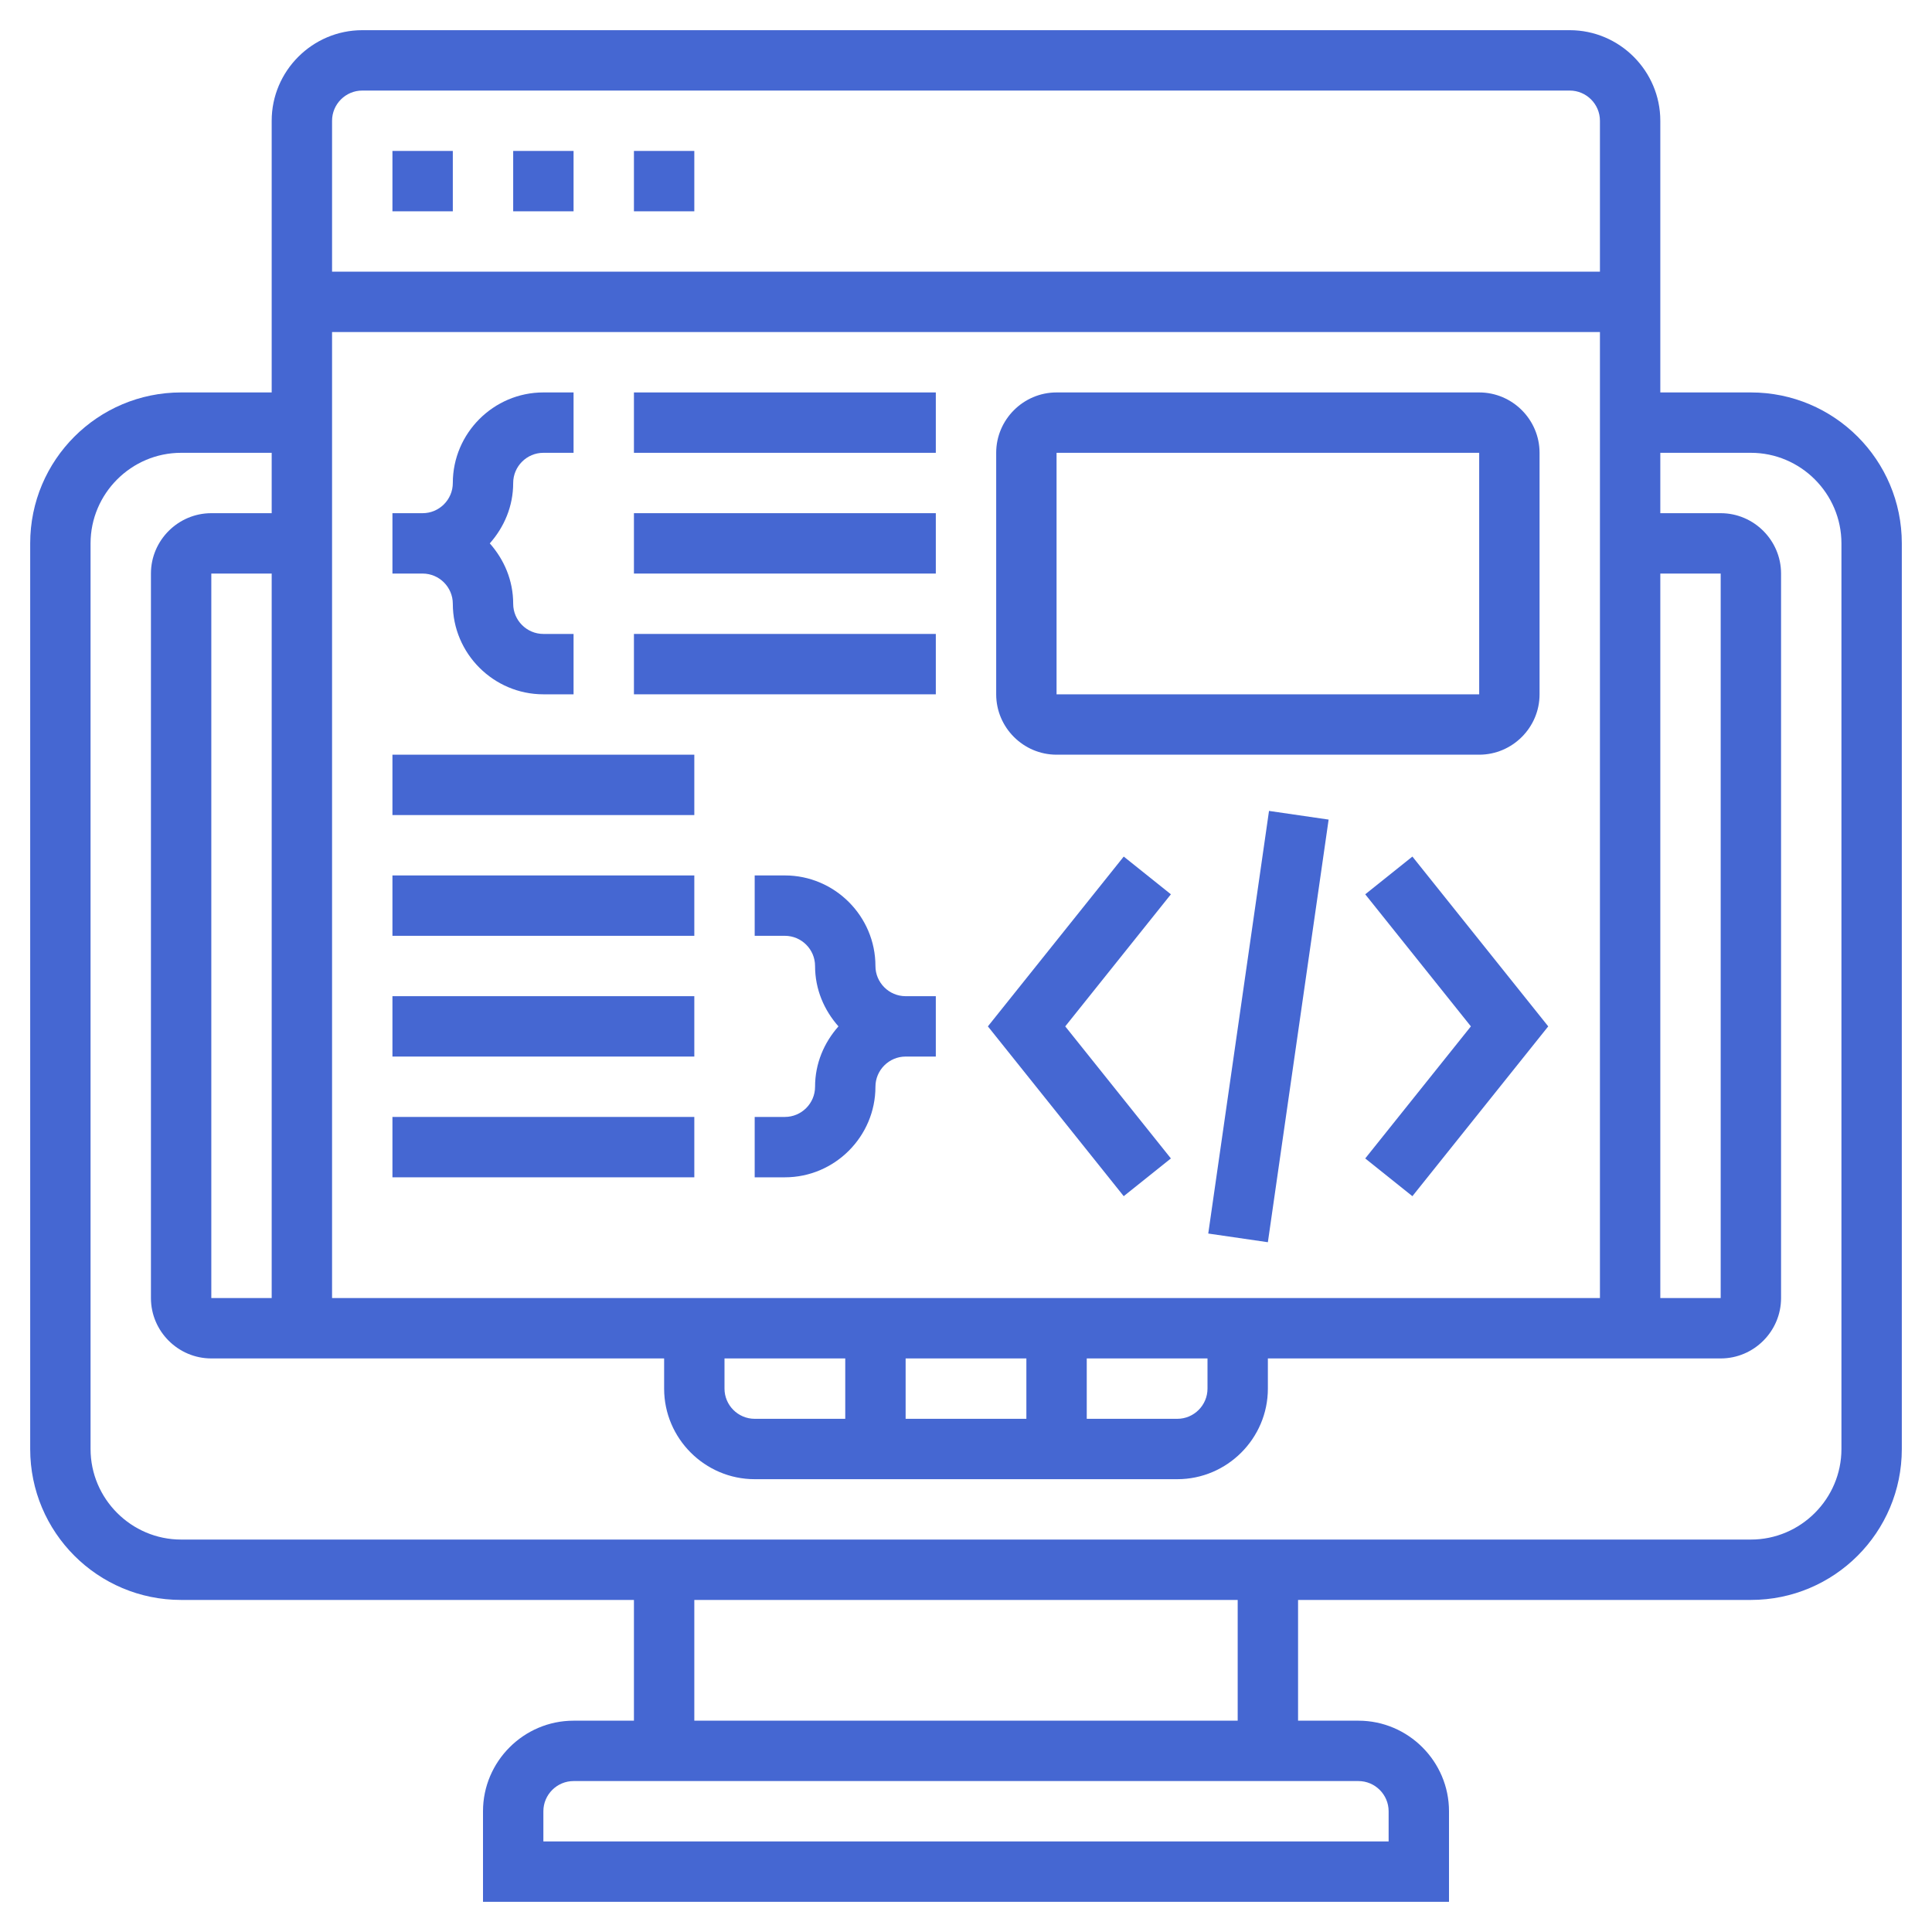
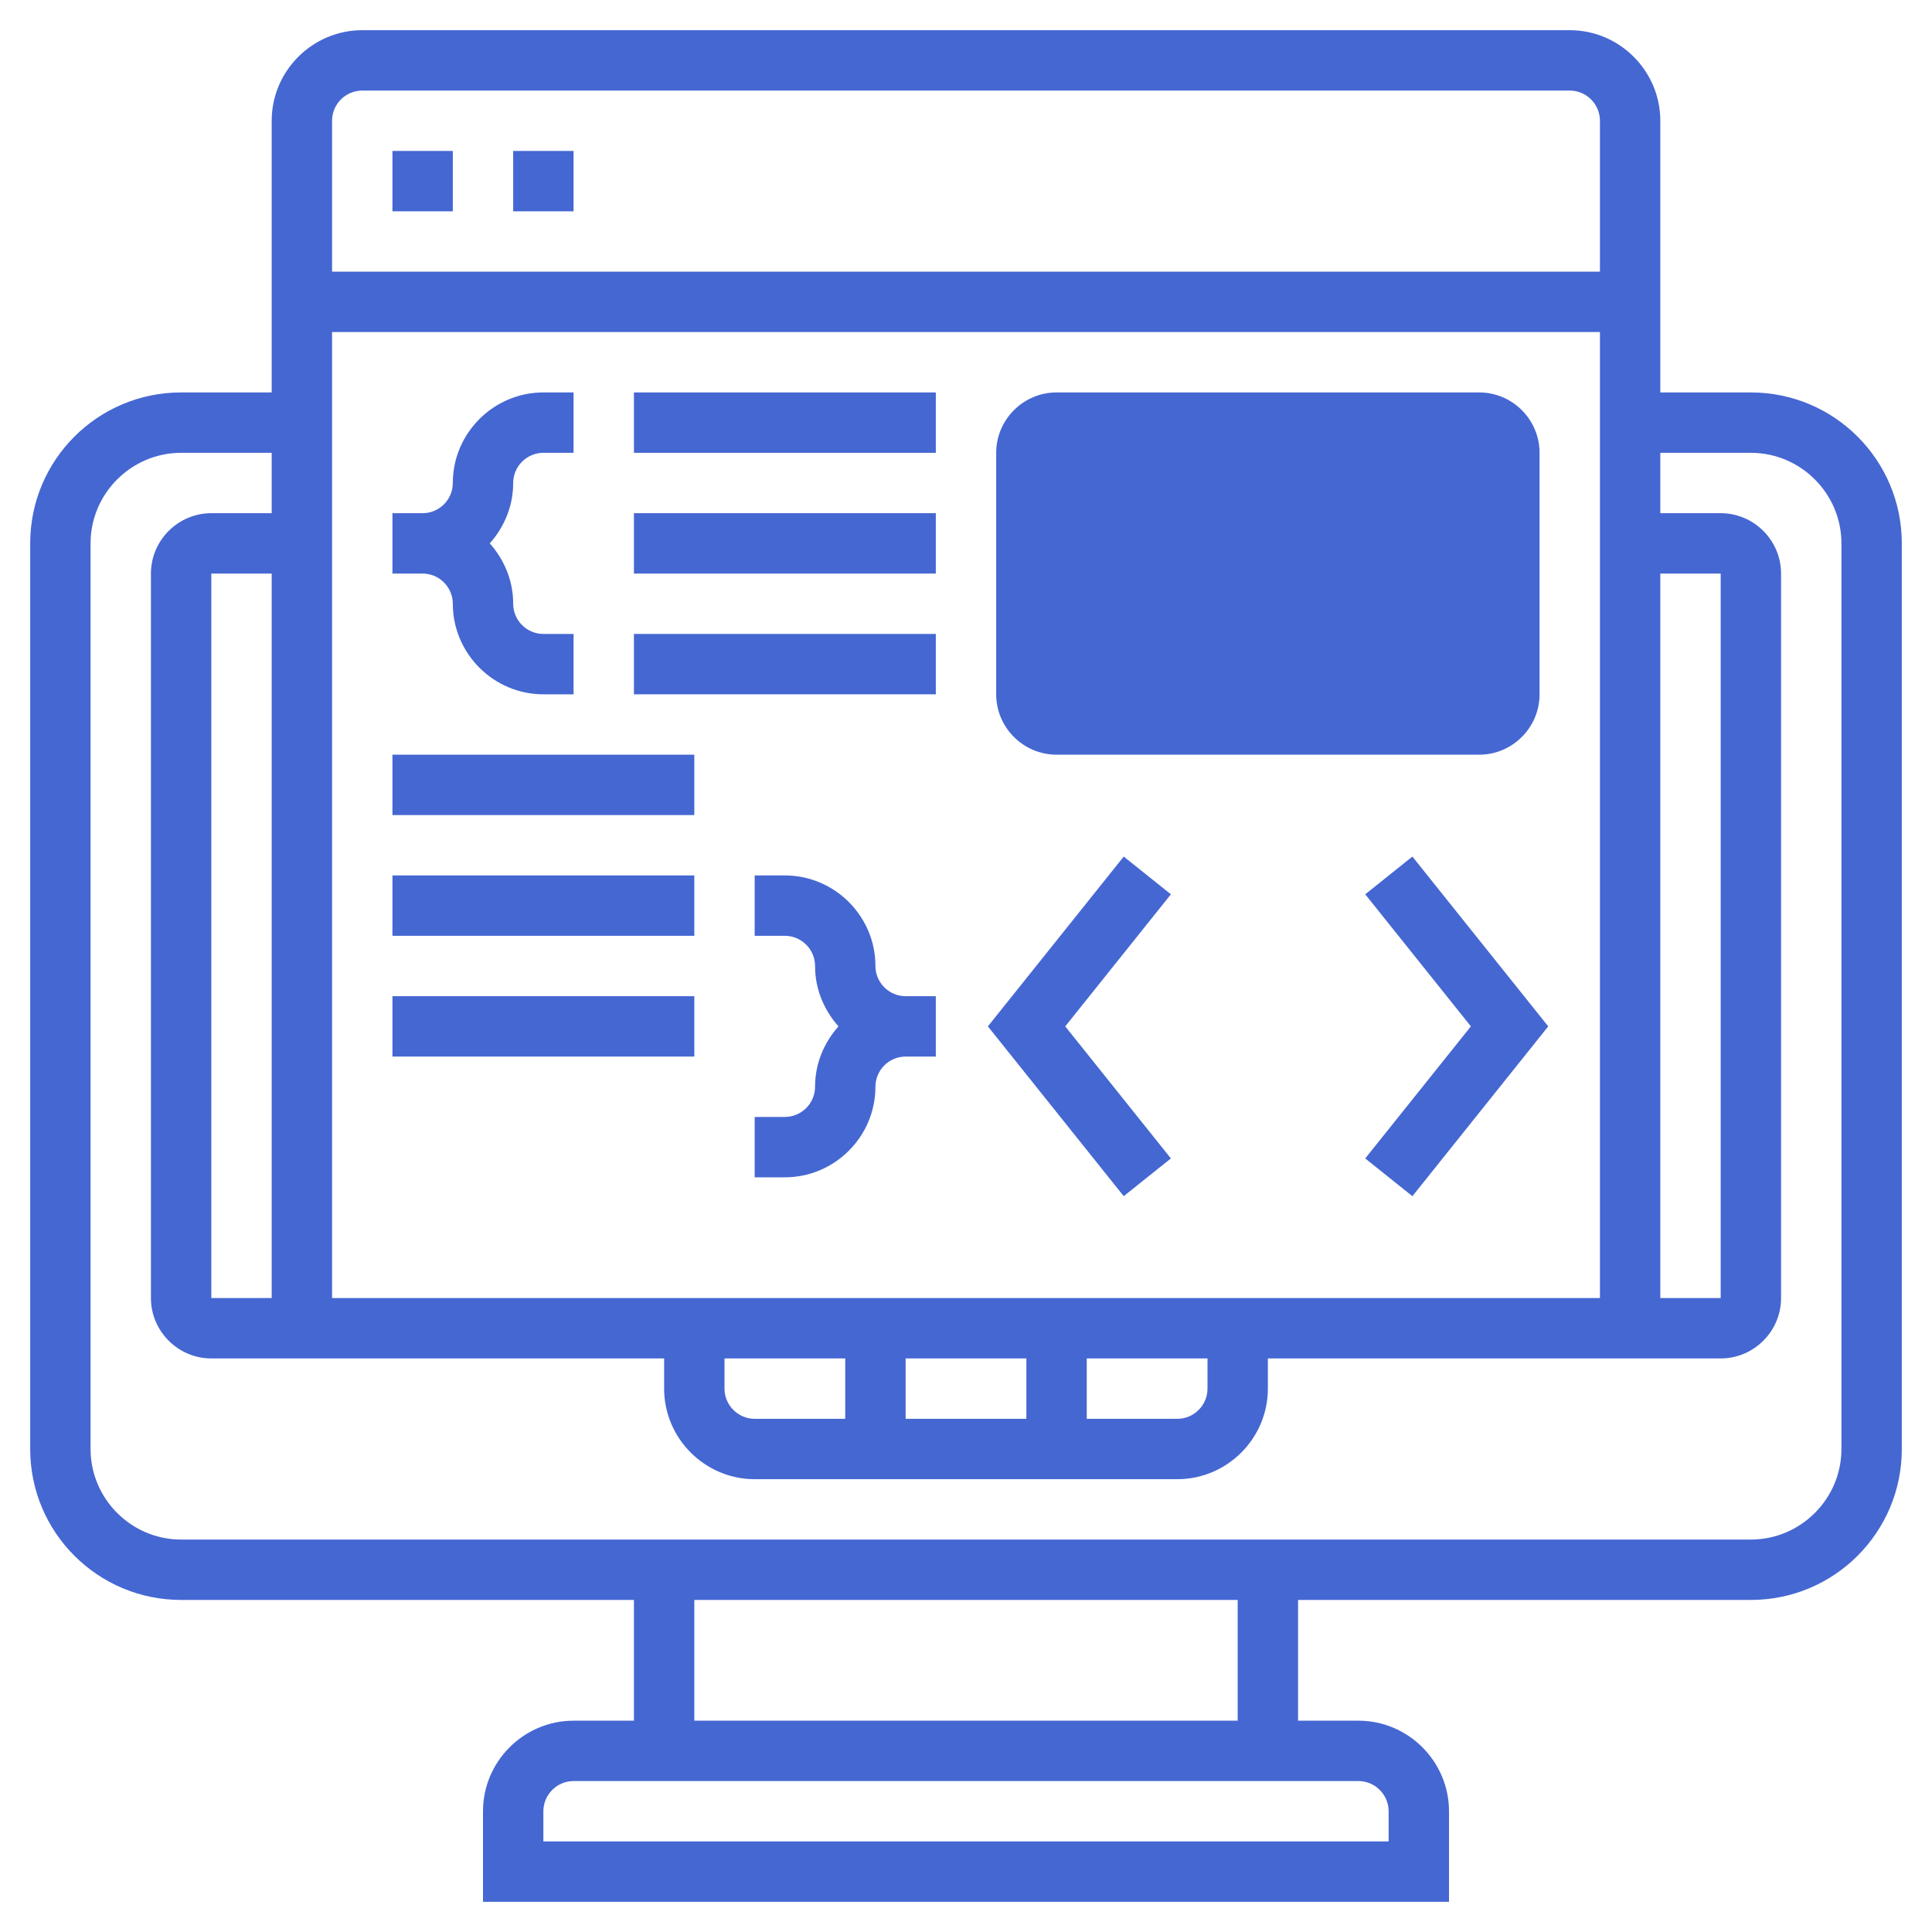
<svg xmlns="http://www.w3.org/2000/svg" version="1.1" id="Layer_5" x="0px" y="0px" viewBox="0 0 512 512" style="enable-background:new 0 0 512 512;" xml:space="preserve">
  <style type="text/css">
	.st0{fill:#4567D2;}
</style>
  <g>
    <path class="st0" d="M104,40h16v16h-16V40z" />
-     <path class="st0" d="M168,40h16v16h-16V40z" />
    <path class="st0" d="M136,40h16v16h-16V40z" />
    <path class="st0" d="M464,104h-24V32c0-13.2-10.8-24-24-24H96C82.8,8,72,18.8,72,32v72H48c-22.1,0-40,17.9-40,40v240   c0,22.1,17.9,40,40,40h120v32h-16c-13.2,0-24,10.8-24,24v24h256v-24c0-13.2-10.8-24-24-24h-16v-32h120c22.1,0,40-17.9,40-40V144   C504,121.9,486.1,104,464,104z M440,152h16v192h-16V152z M88,32c0-4.4,3.6-8,8-8h320c4.4,0,8,3.6,8,8v40H88V32z M88,88h336v256H88   V88z M320,360v8c0,4.4-3.6,8-8,8h-24v-16H320z M272,360v16h-32v-16H272z M224,360v16h-24c-4.4,0-8-3.6-8-8v-8H224z M360,472   c4.4,0,8,3.6,8,8v8H144v-8c0-4.4,3.6-8,8-8H360z M184,456v-32h144v32H184z M488,384c0,13.2-10.8,24-24,24H48c-13.2,0-24-10.8-24-24   V144c0-13.2,10.8-24,24-24h24v16H56c-8.8,0-16,7.2-16,16v192c0,8.8,7.2,16,16,16h120v8c0,13.2,10.8,24,24,24h112   c13.2,0,24-10.8,24-24v-8h120c8.8,0,16-7.2,16-16V152c0-8.8-7.2-16-16-16h-16v-16h24c13.2,0,24,10.8,24,24V384z M72,152v192H56V152   H72z" />
    <path class="st0" d="M361.8,237l28,35l-28,35l12.5,10l36-45l-36-45L361.8,237z" />
    <path class="st0" d="M297.8,227l-36,45l36,45l12.5-10l-28-35l28-35L297.8,227z" />
-     <path class="st0" d="M320.2,326.9l16.1-112l15.8,2.3l-16.1,112L320.2,326.9z" />
    <path class="st0" d="M120,160c0,13.2,10.8,24,24,24h8v-16h-8c-4.4,0-8-3.6-8-8c0-6.2-2.4-11.7-6.2-16c3.8-4.3,6.2-9.8,6.2-16   c0-4.4,3.6-8,8-8h8v-16h-8c-13.2,0-24,10.8-24,24c0,4.4-3.6,8-8,8h-8v16h8C116.4,152,120,155.6,120,160z" />
    <path class="st0" d="M232,256c0-13.2-10.8-24-24-24h-8v16h8c4.4,0,8,3.6,8,8c0,6.2,2.4,11.7,6.2,16c-3.8,4.3-6.2,9.8-6.2,16   c0,4.4-3.6,8-8,8h-8v16h8c13.2,0,24-10.8,24-24c0-4.4,3.6-8,8-8h8v-16h-8C235.6,264,232,260.4,232,256z" />
-     <path class="st0" d="M104,296h80v16h-80V296z" />
    <path class="st0" d="M104,264h80v16h-80V264z" />
    <path class="st0" d="M104,232h80v16h-80V232z" />
    <path class="st0" d="M104,200h80v16h-80V200z" />
    <path class="st0" d="M168,136h80v16h-80V136z" />
    <path class="st0" d="M168,168h80v16h-80V168z" />
    <path class="st0" d="M168,104h80v16h-80V104z" />
-     <path class="st0" d="M280,200h112c8.8,0,16-7.2,16-16v-64c0-8.8-7.2-16-16-16H280c-8.8,0-16,7.2-16,16v64   C264,192.8,271.2,200,280,200z M280,120h112l0,64H280V120z" />
+     <path class="st0" d="M280,200h112c8.8,0,16-7.2,16-16v-64c0-8.8-7.2-16-16-16H280c-8.8,0-16,7.2-16,16v64   C264,192.8,271.2,200,280,200z M280,120h112H280V120z" />
  </g>
</svg>